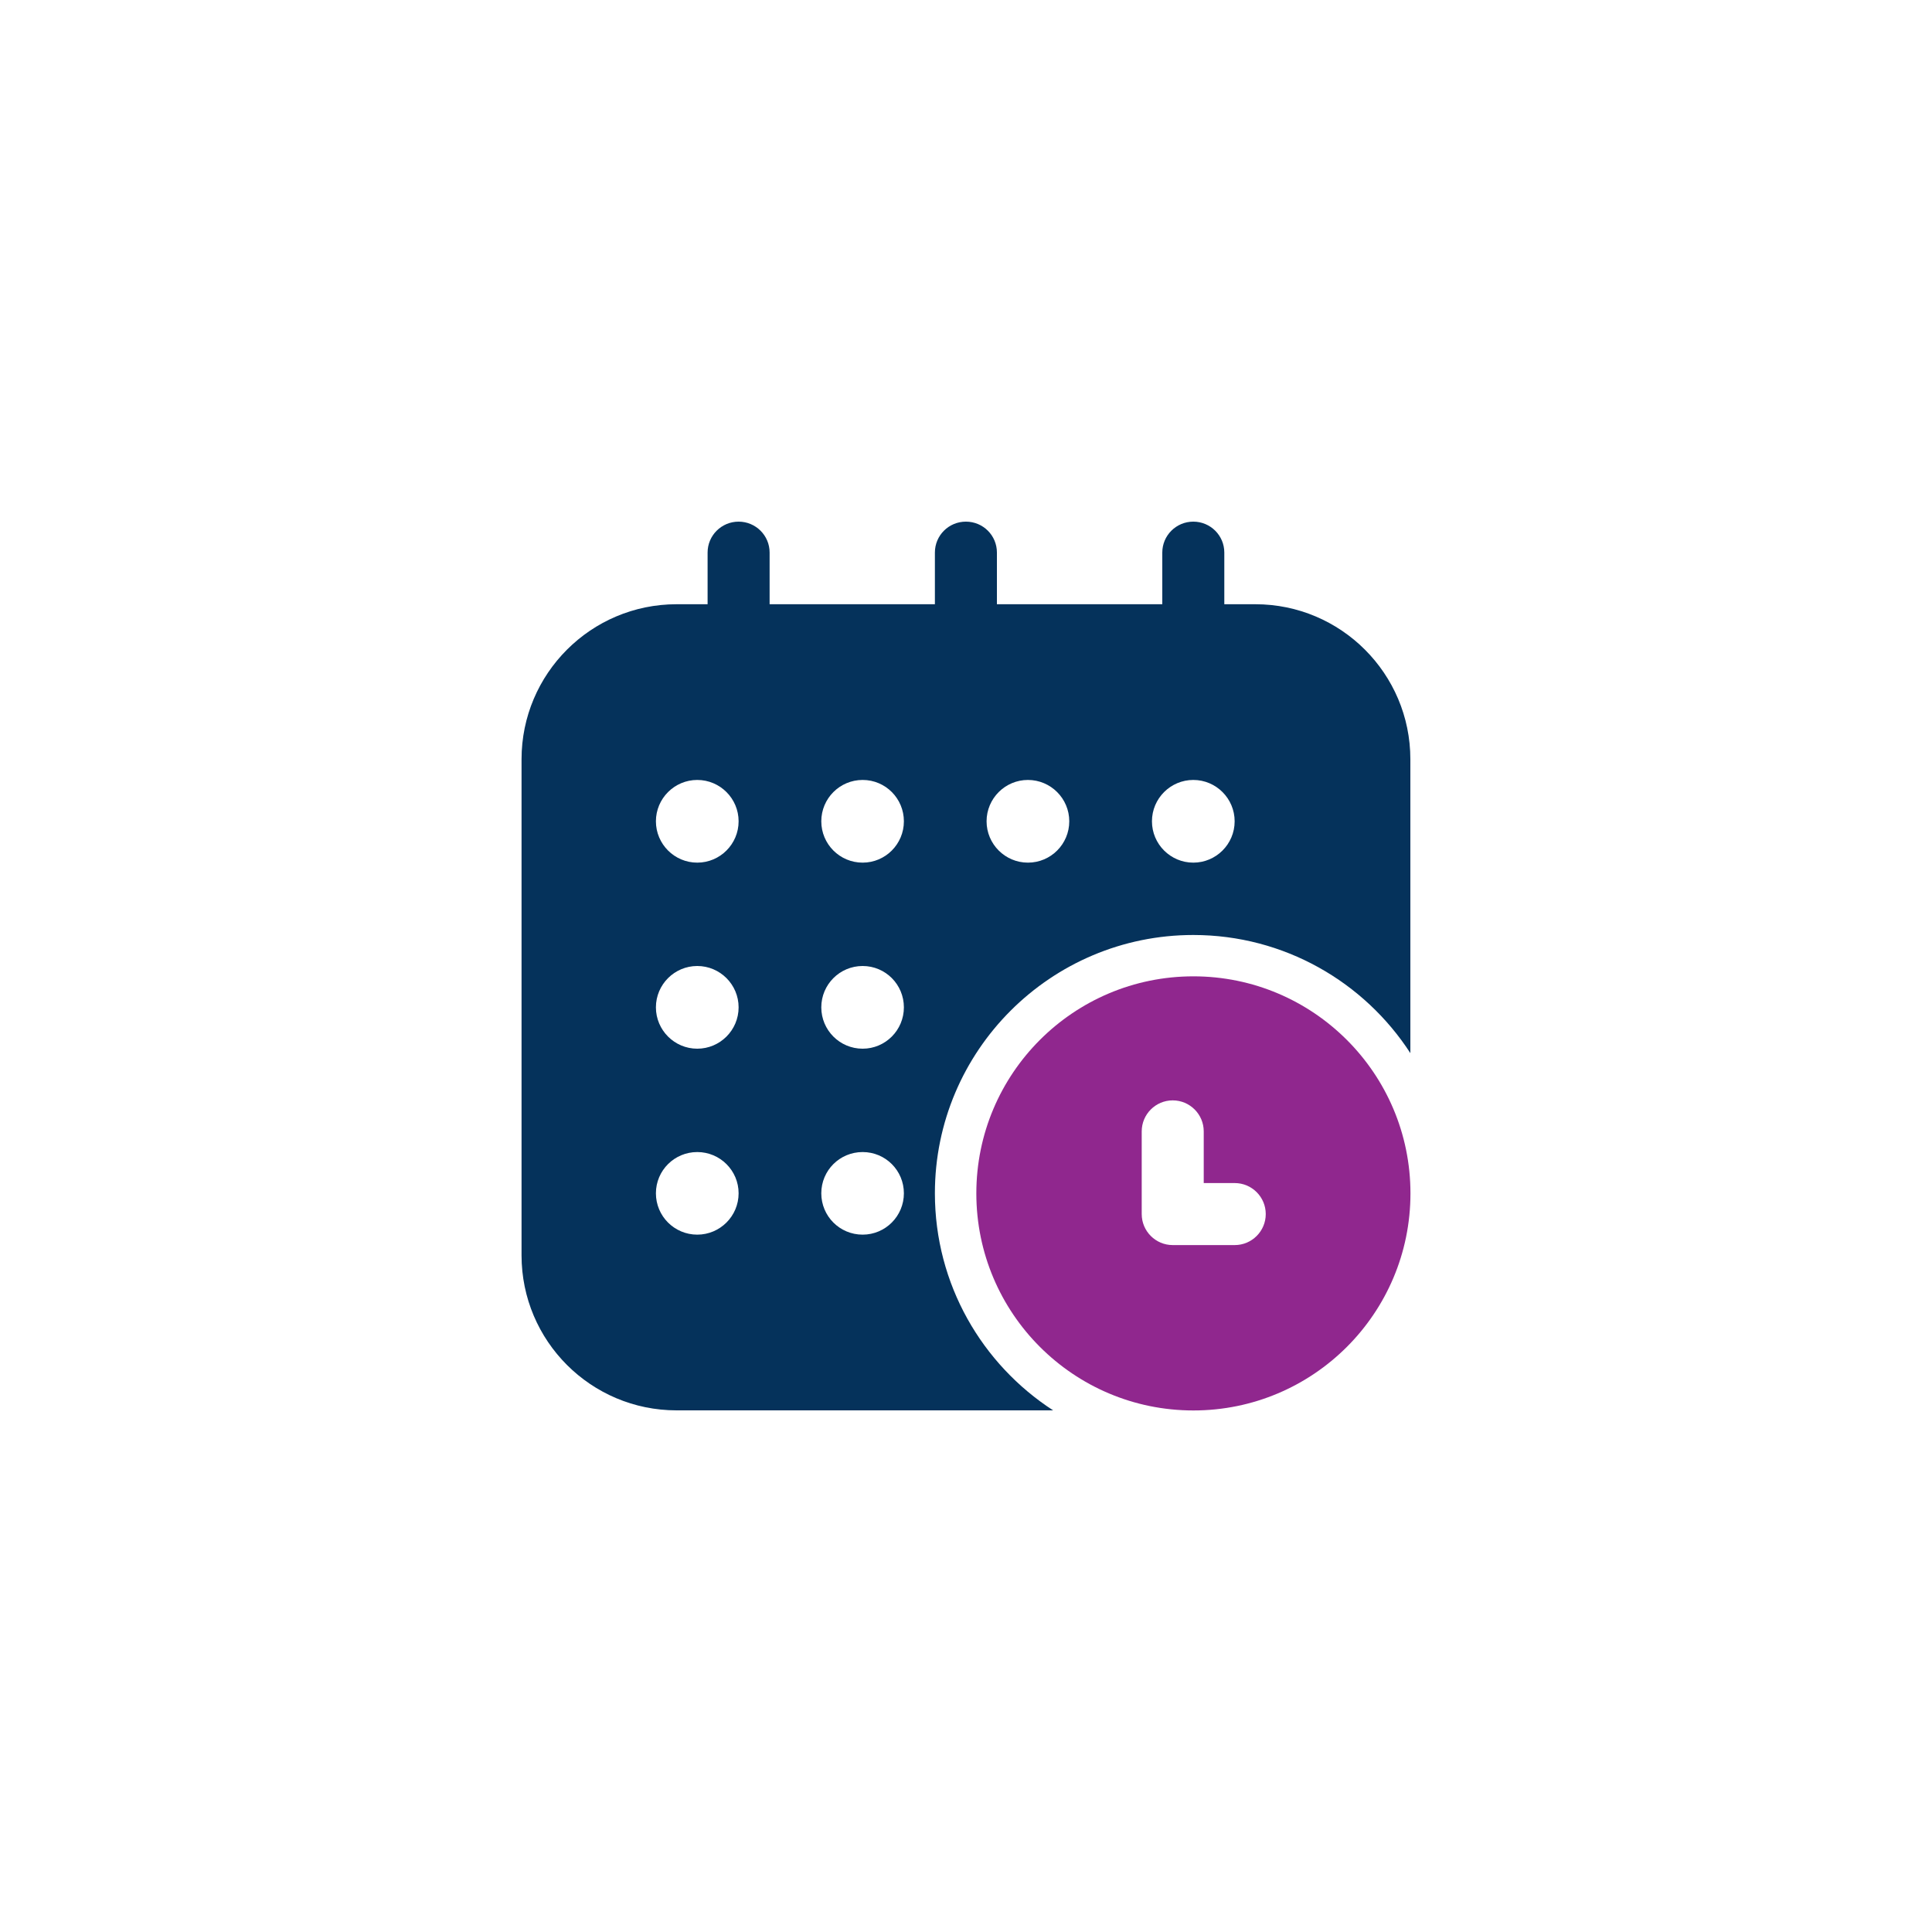
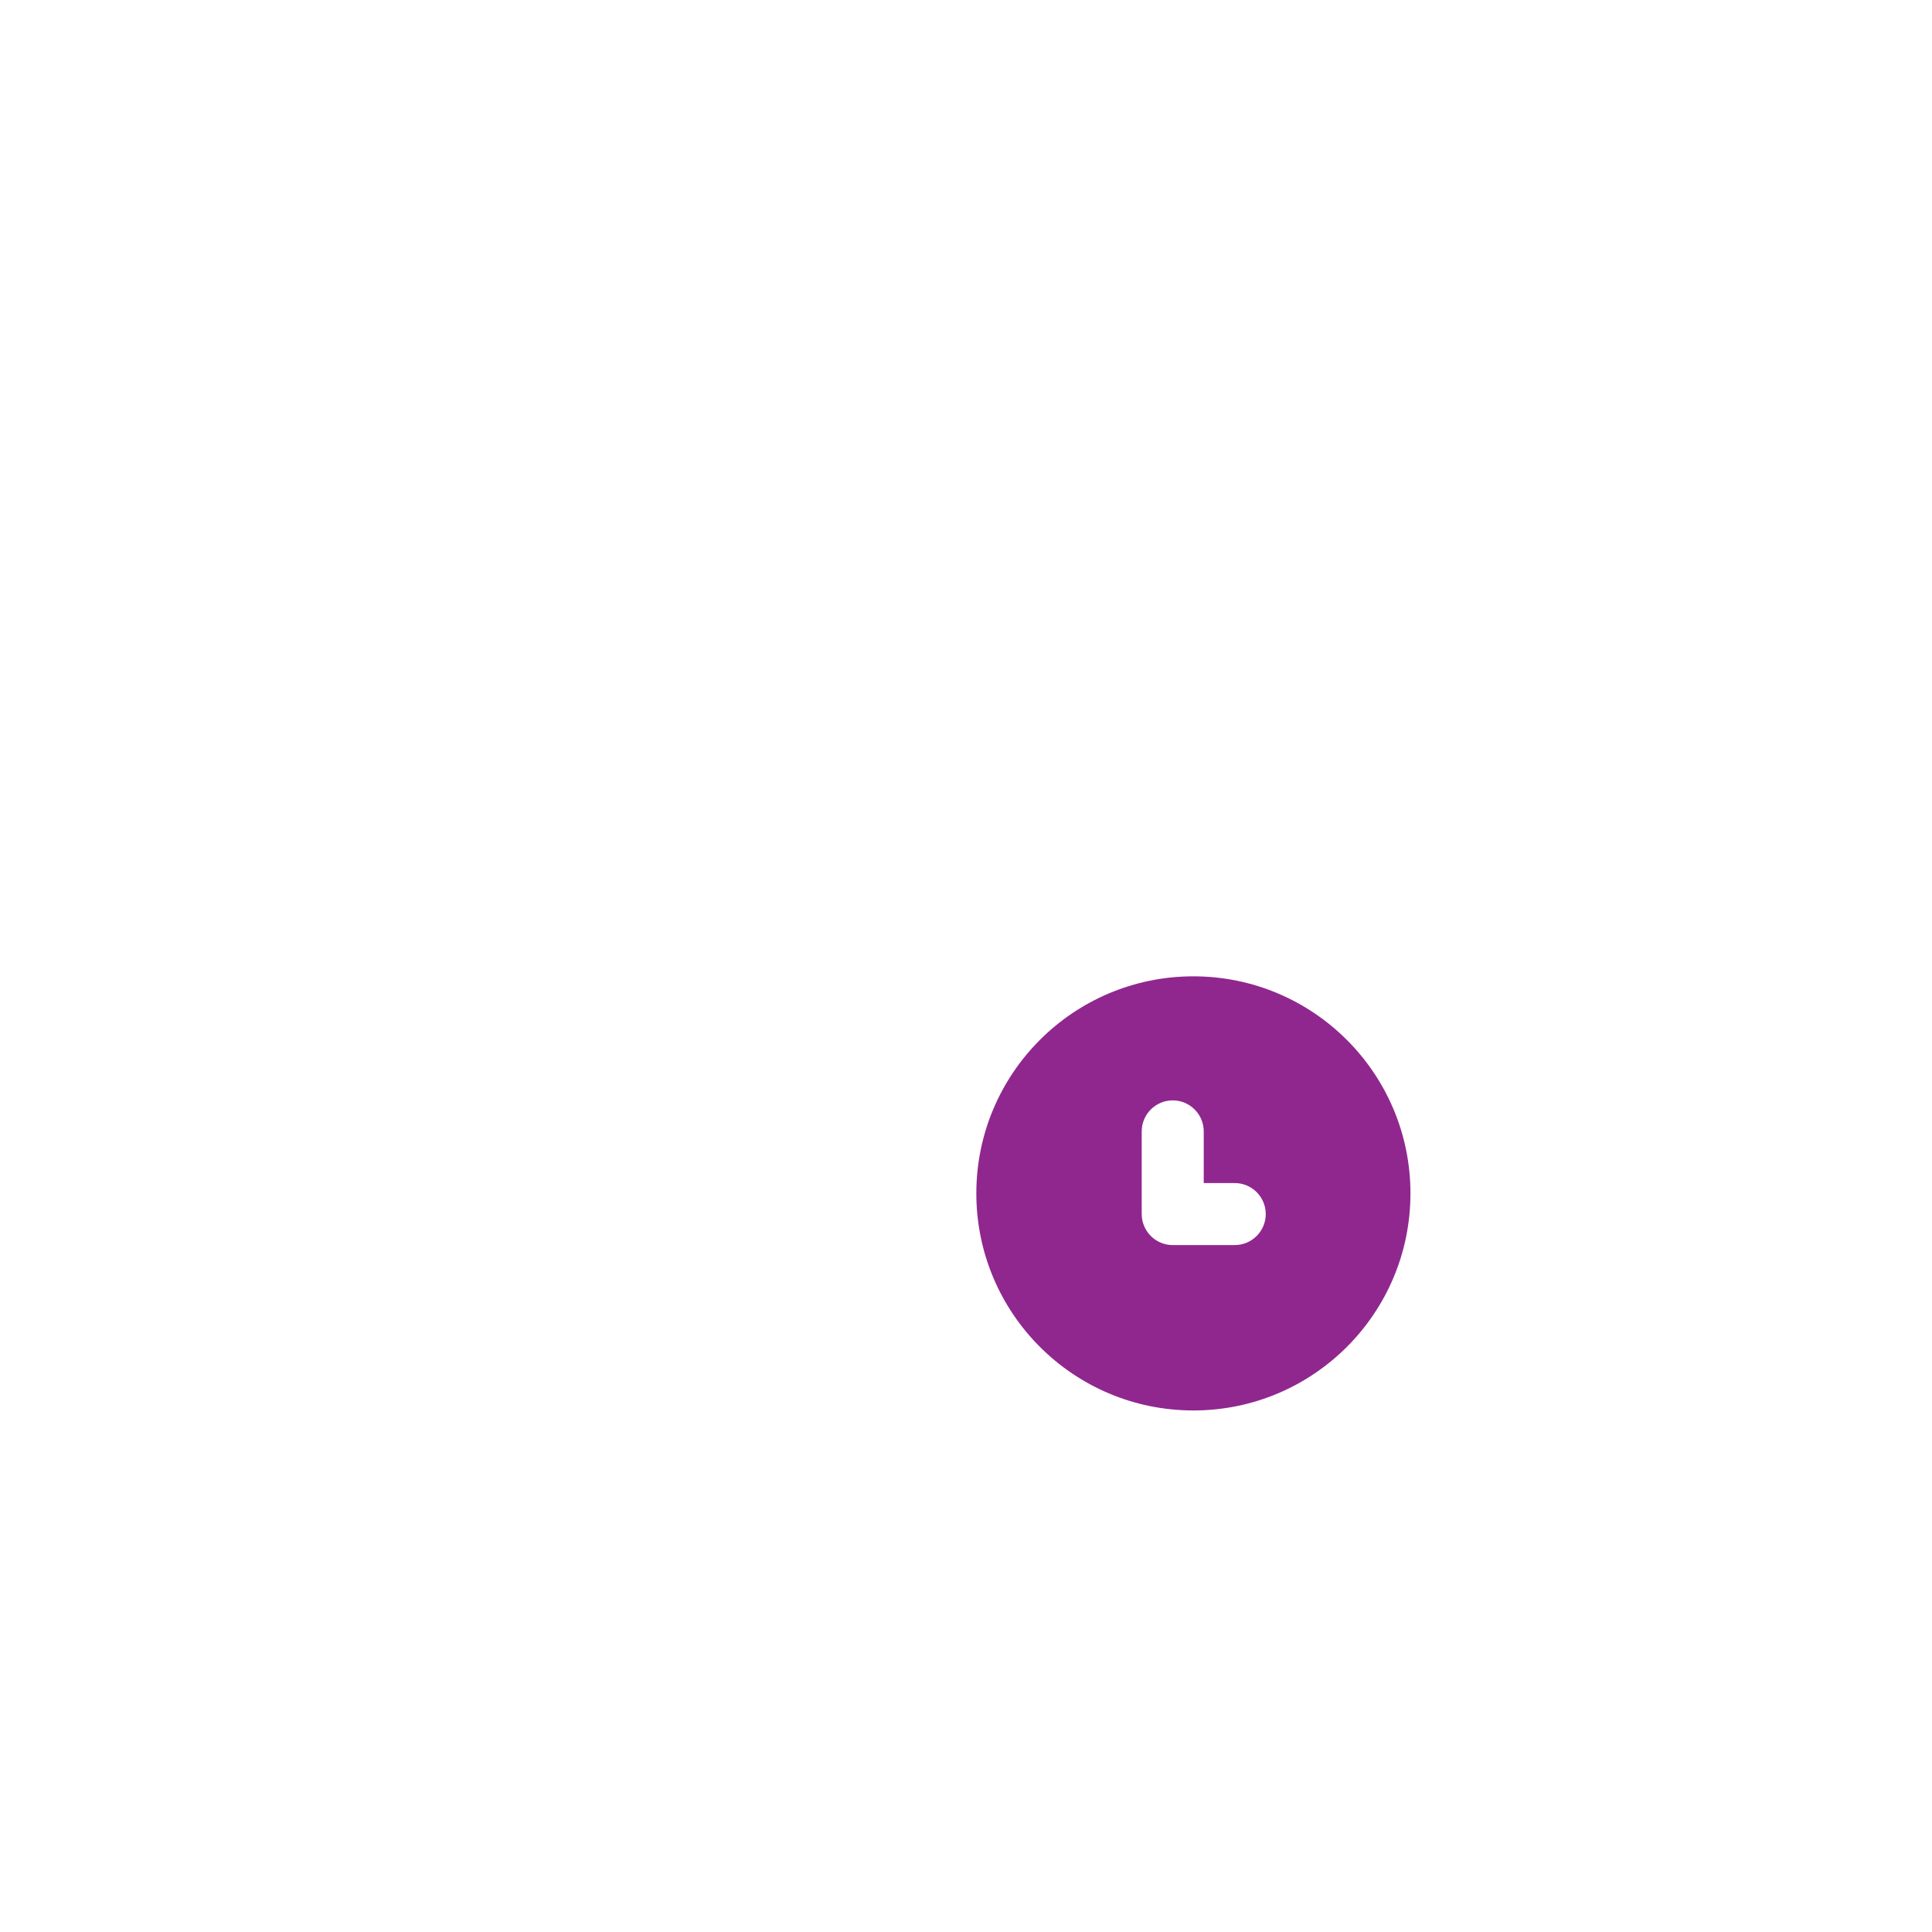
<svg xmlns="http://www.w3.org/2000/svg" id="Layer_1" data-name="Layer 1" viewBox="0 0 200 200">
  <defs>
    <style> .cls-1 { fill: #05325b; } .cls-1, .cls-2 { fill-rule: evenodd; stroke-width: 0px; } .cls-2 { fill: #90278e; } </style>
  </defs>
  <path class="cls-2" d="m123.54,101.07c12.4,0,22.47,10.06,22.47,22.47s-10.06,22.47-22.47,22.47-22.47-10.06-22.47-22.47,10.06-22.47,22.47-22.47Zm-5.35,16.05v8.56c0,1.77,1.44,3.21,3.21,3.21h6.42c1.77,0,3.21-1.44,3.21-3.21s-1.44-3.21-3.21-3.21h-3.21v-5.35c0-1.77-1.44-3.21-3.21-3.21s-3.21,1.44-3.21,3.21Z" />
-   <path class="cls-1" d="m129.95,62.55h-3.21v-5.35c0-1.77-1.44-3.2-3.21-3.2s-3.21,1.43-3.21,3.2v5.35h-17.12v-5.35c0-1.77-1.43-3.2-3.21-3.2s-3.21,1.43-3.21,3.2v5.35h-17.11v-5.35c0-1.77-1.44-3.2-3.21-3.2s-3.21,1.43-3.21,3.2v5.35h-3.21c-8.86,0-16.05,7.19-16.05,16.05v51.35c0,8.87,7.19,16.05,16.05,16.05h38.98c-7.36-4.77-12.24-13.05-12.24-22.47,0-14.76,11.99-26.74,26.75-26.74,9.41,0,17.7,4.87,22.47,12.23v-30.42c0-8.86-7.19-16.05-16.05-16.05Zm-57.77,65.26c-2.36,0-4.28-1.91-4.28-4.28s1.92-4.27,4.28-4.27,4.28,1.91,4.28,4.27-1.92,4.28-4.28,4.28Zm0-19.25c-2.36,0-4.28-1.92-4.28-4.28s1.92-4.28,4.28-4.28,4.28,1.92,4.28,4.28-1.92,4.28-4.28,4.28Zm0-19.26c-2.36,0-4.28-1.92-4.28-4.28s1.92-4.28,4.28-4.28,4.28,1.92,4.28,4.28-1.92,4.28-4.28,4.28Zm17.12,38.51c-2.37,0-4.28-1.91-4.28-4.28s1.91-4.27,4.28-4.27,4.27,1.91,4.27,4.27-1.91,4.28-4.27,4.28Zm0-19.25c-2.37,0-4.28-1.92-4.28-4.28s1.91-4.28,4.28-4.28,4.27,1.92,4.27,4.28-1.91,4.28-4.27,4.28Zm0-19.26c-2.37,0-4.28-1.92-4.28-4.28s1.91-4.28,4.28-4.28,4.27,1.92,4.27,4.28-1.91,4.28-4.27,4.28Zm17.11,0c-2.36,0-4.28-1.92-4.28-4.28s1.92-4.28,4.28-4.28,4.28,1.92,4.28,4.28-1.91,4.28-4.28,4.28Zm17.12,0c-2.36,0-4.28-1.92-4.28-4.28s1.92-4.28,4.28-4.28,4.28,1.92,4.28,4.28-1.92,4.28-4.28,4.28Z" />
</svg>